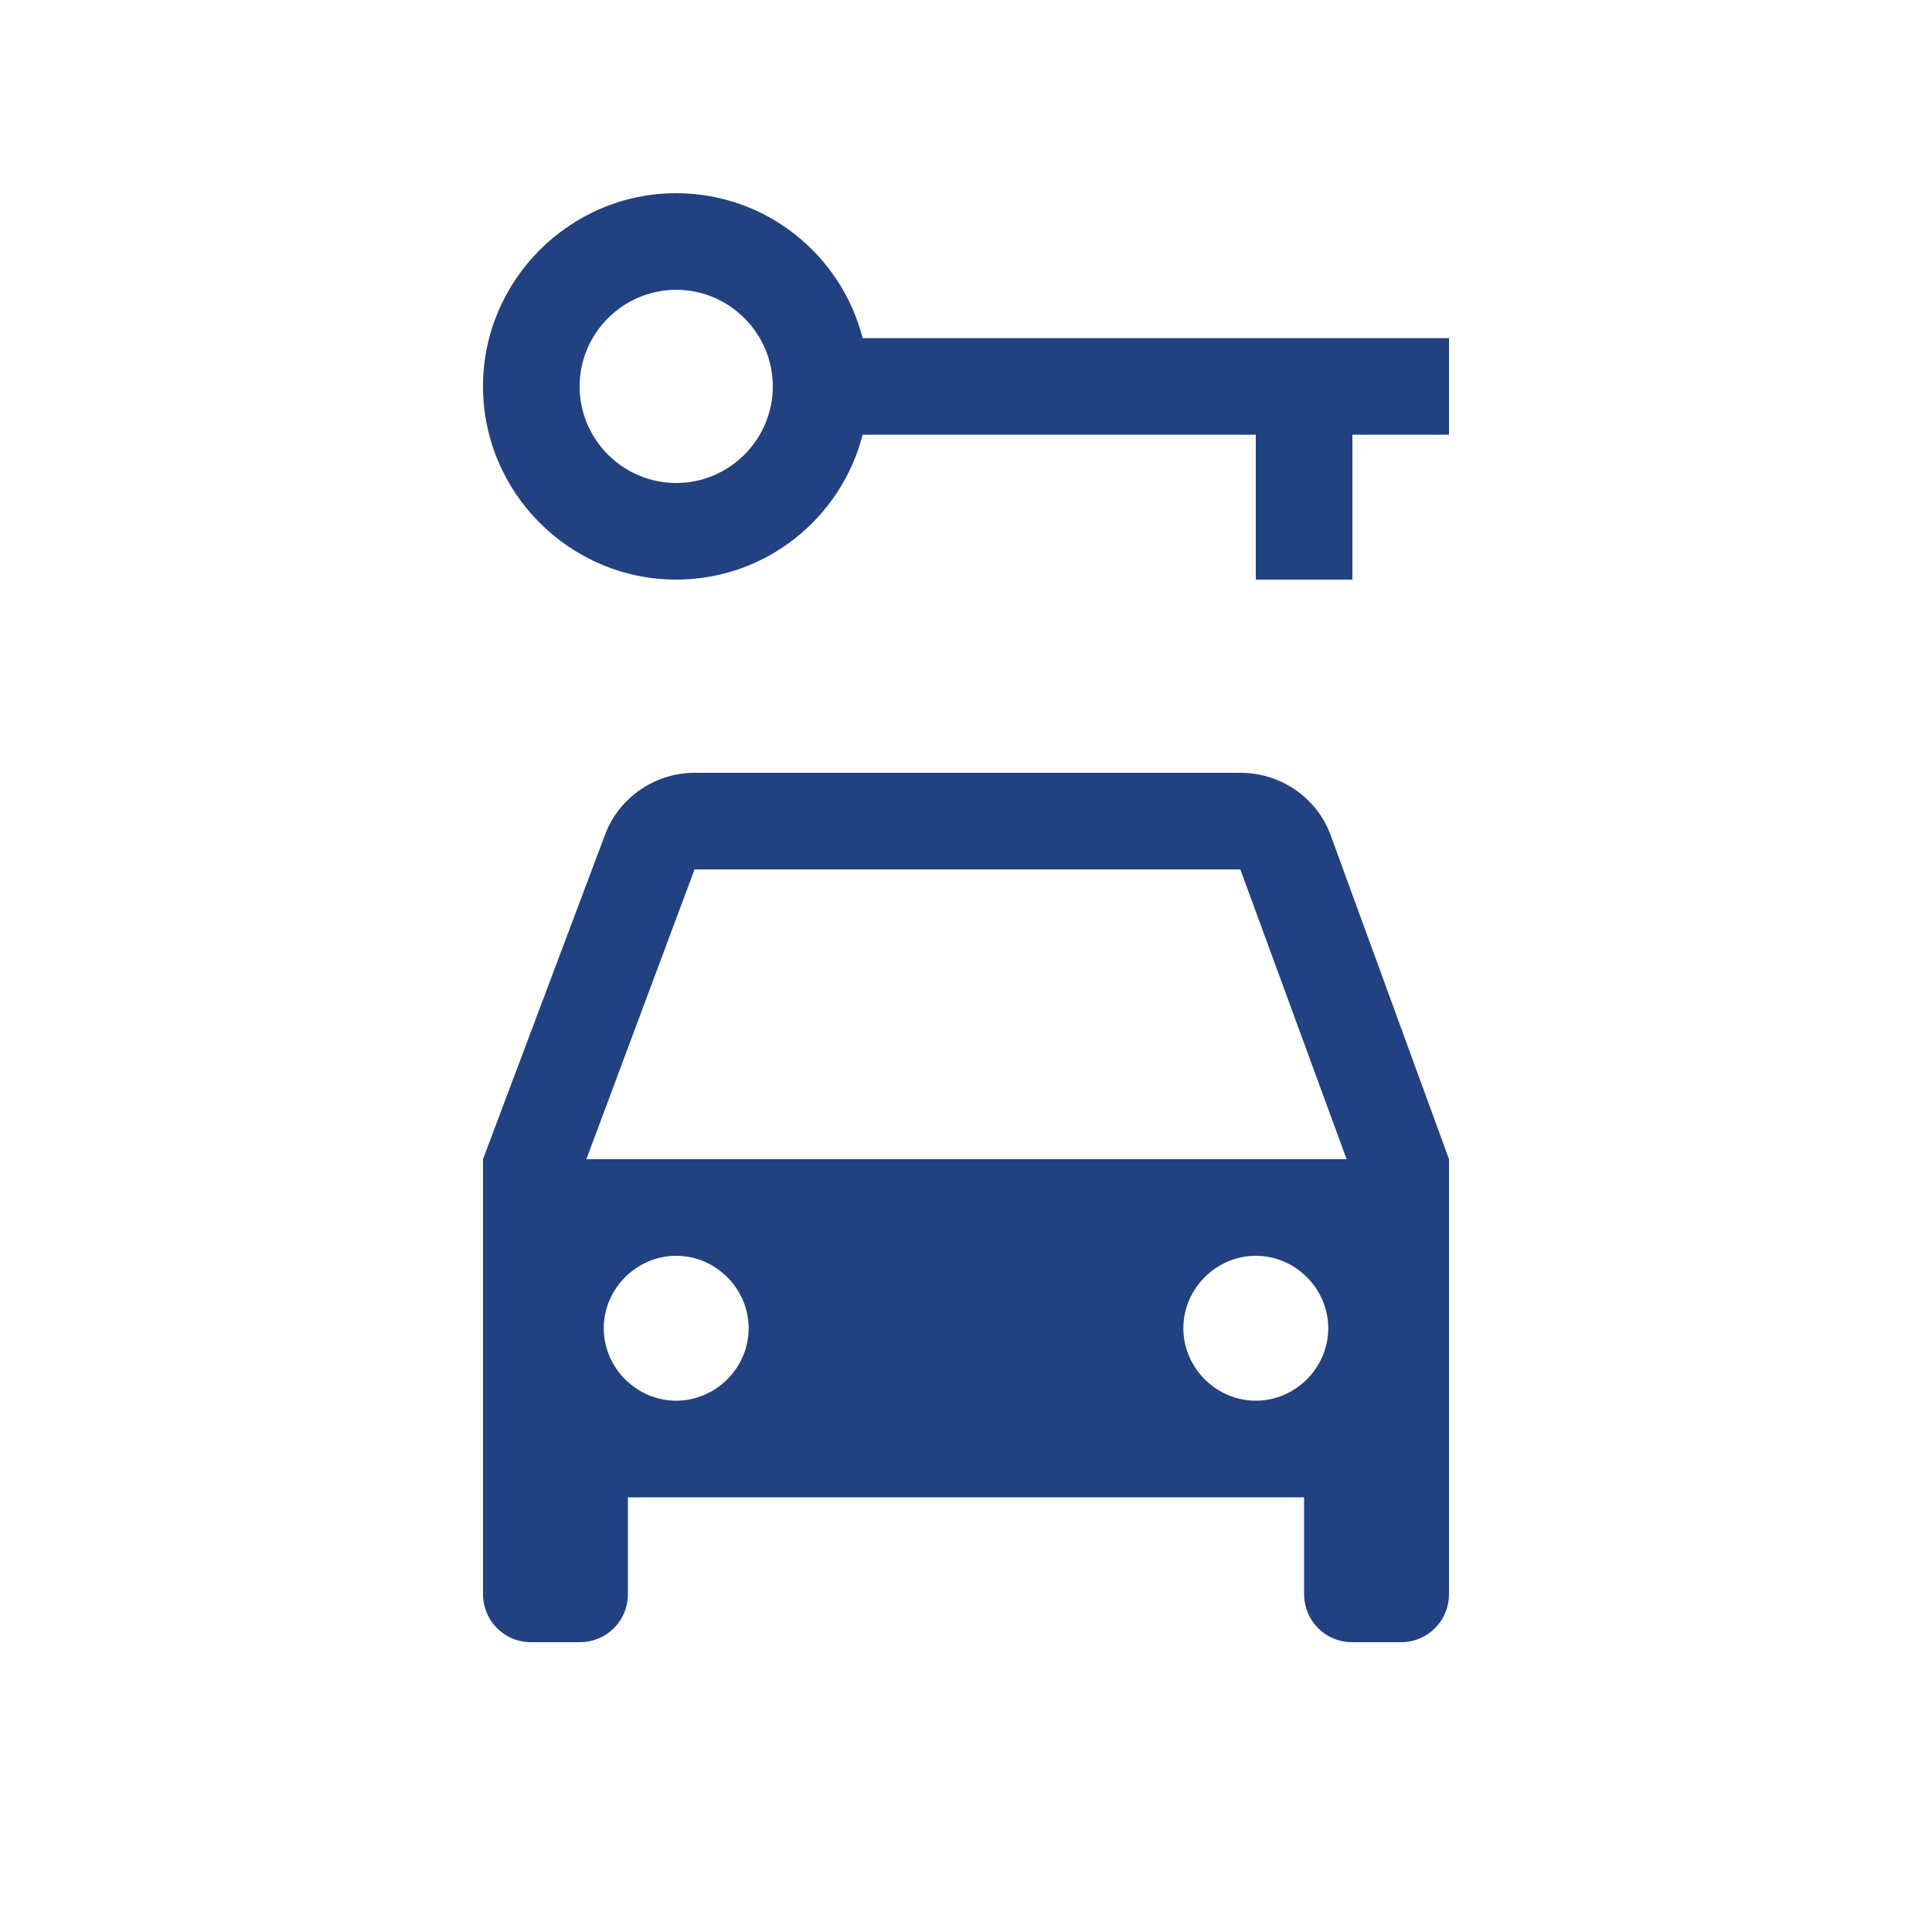
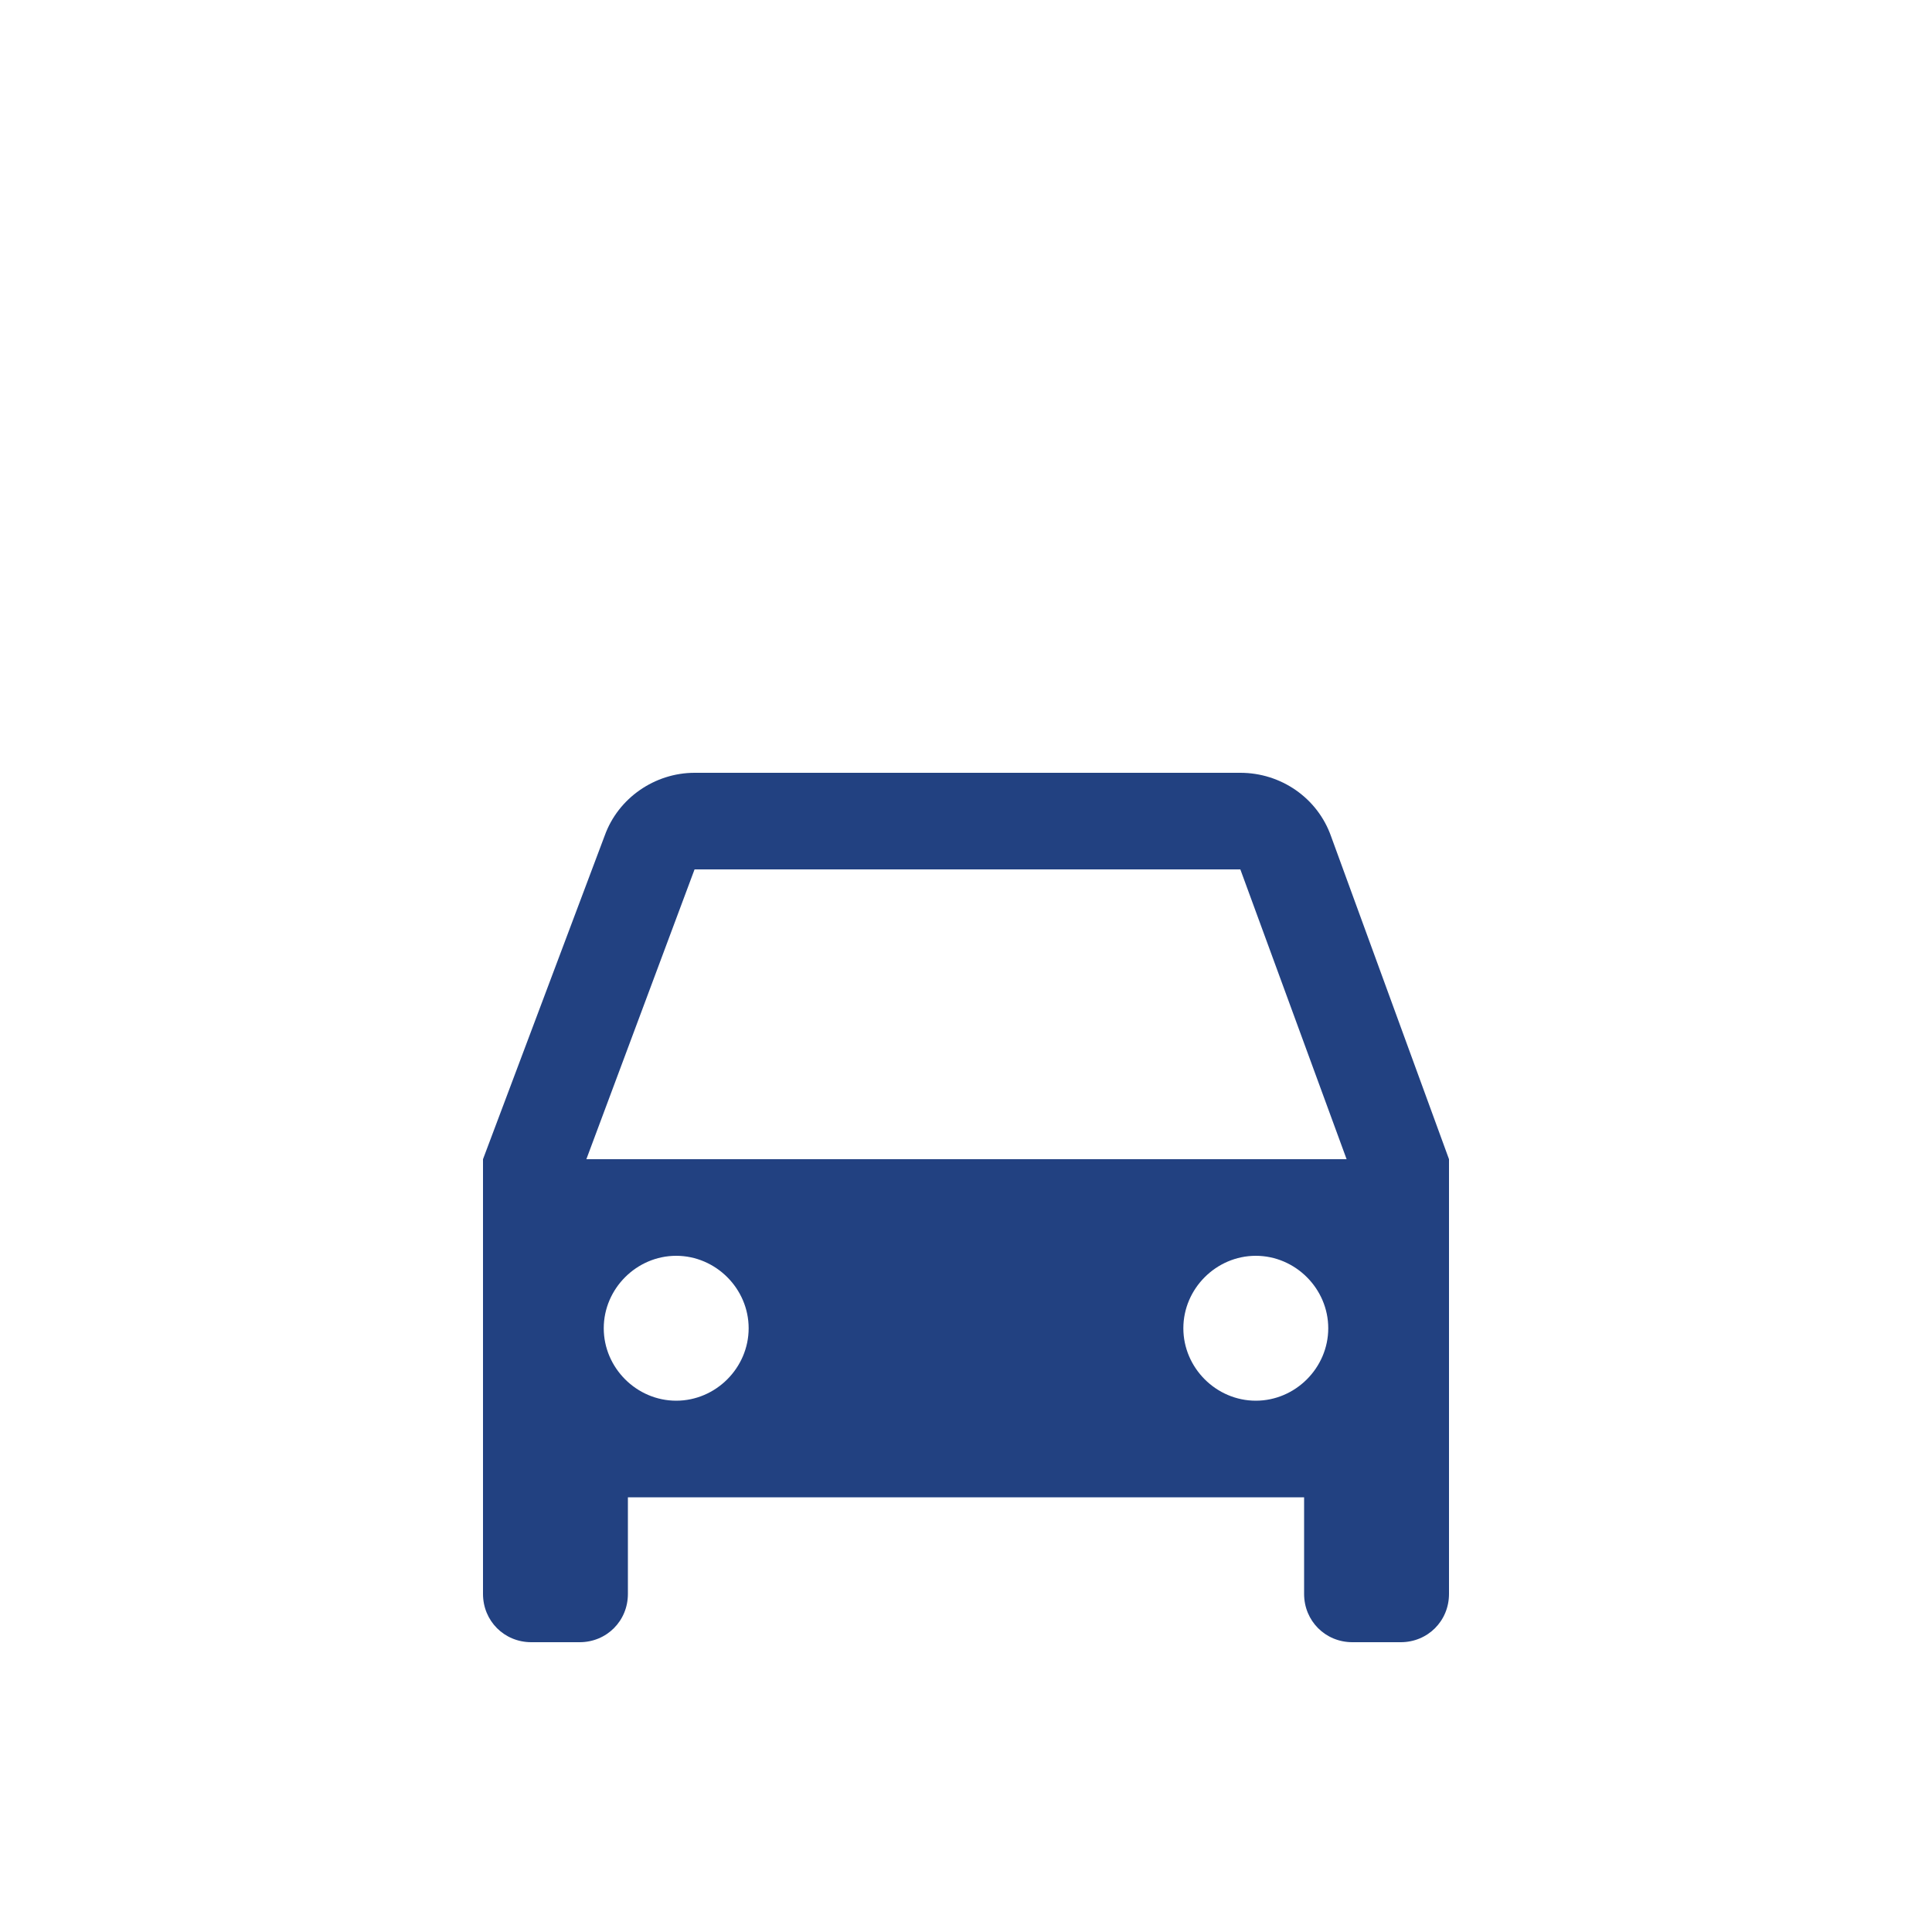
<svg xmlns="http://www.w3.org/2000/svg" id="Calque_1" viewBox="0 0 20 20">
  <defs>
    <style>.cls-1{fill:none;}.cls-2{fill:#224181;}</style>
  </defs>
-   <rect class="cls-1" width="20" height="20" />
  <g>
    <path class="cls-2" d="M12.84,8H7.19c-.41,0-.79,.26-.93,.65l-1.26,3.35v4.5c0,.28,.22,.5,.5,.5h.5c.28,0,.5-.22,.5-.5v-1h7v1c0,.28,.22,.5,.5,.5h.5c.28,0,.5-.22,.5-.5v-4.5l-1.22-3.34c-.14-.4-.52-.66-.94-.66Zm-5.84,6.5c-.41,0-.75-.34-.75-.75s.34-.75,.75-.75,.75,.34,.75,.75-.34,.75-.75,.75Zm6,0c-.41,0-.75-.34-.75-.75s.34-.75,.75-.75,.75,.34,.75,.75-.34,.75-.75,.75Zm-6.93-2.5l1.12-3h5.65l1.1,3H6.07Z" />
-     <path class="cls-2" d="M8.93,3.5c-.22-.86-1-1.5-1.93-1.5-1.1,0-2,.9-2,2s.9,2,2,2c.93,0,1.71-.64,1.93-1.5h4.07v1.5h1v-1.5h1v-1h-6.07Zm-1.93,1.5c-.55,0-1-.45-1-1s.45-1,1-1,1,.45,1,1-.45,1-1,1Z" />
  </g>
</svg>